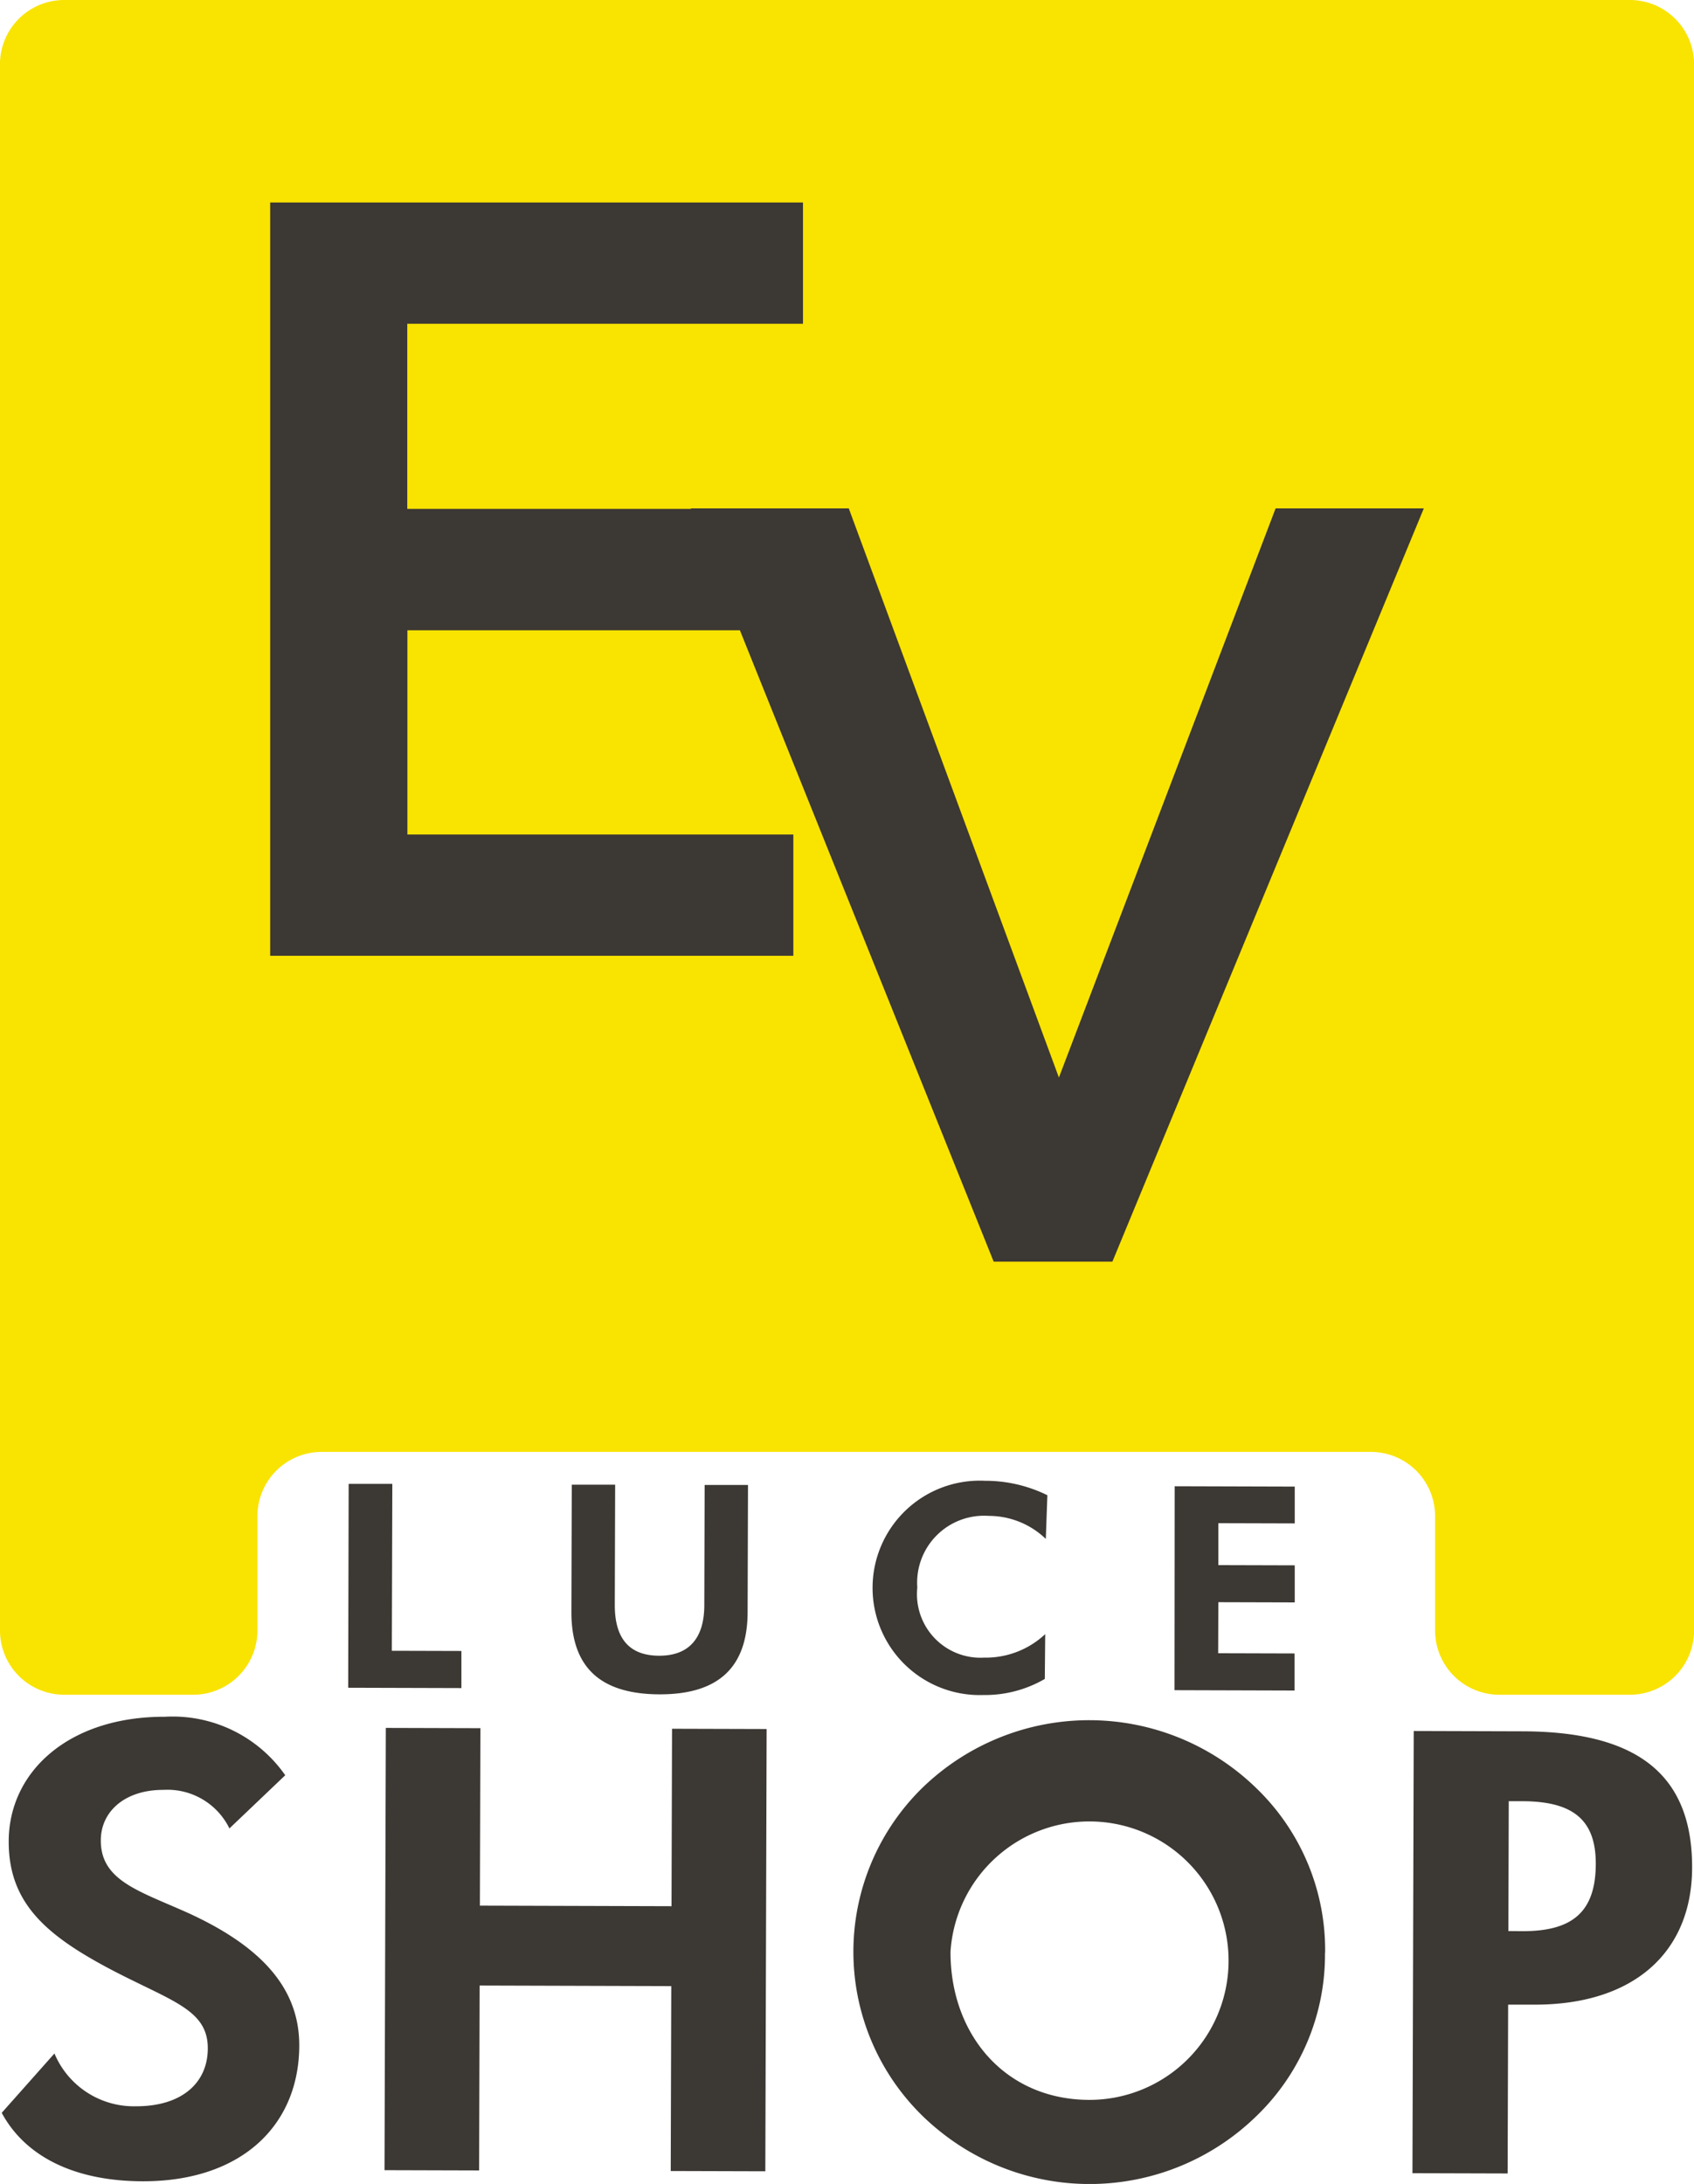
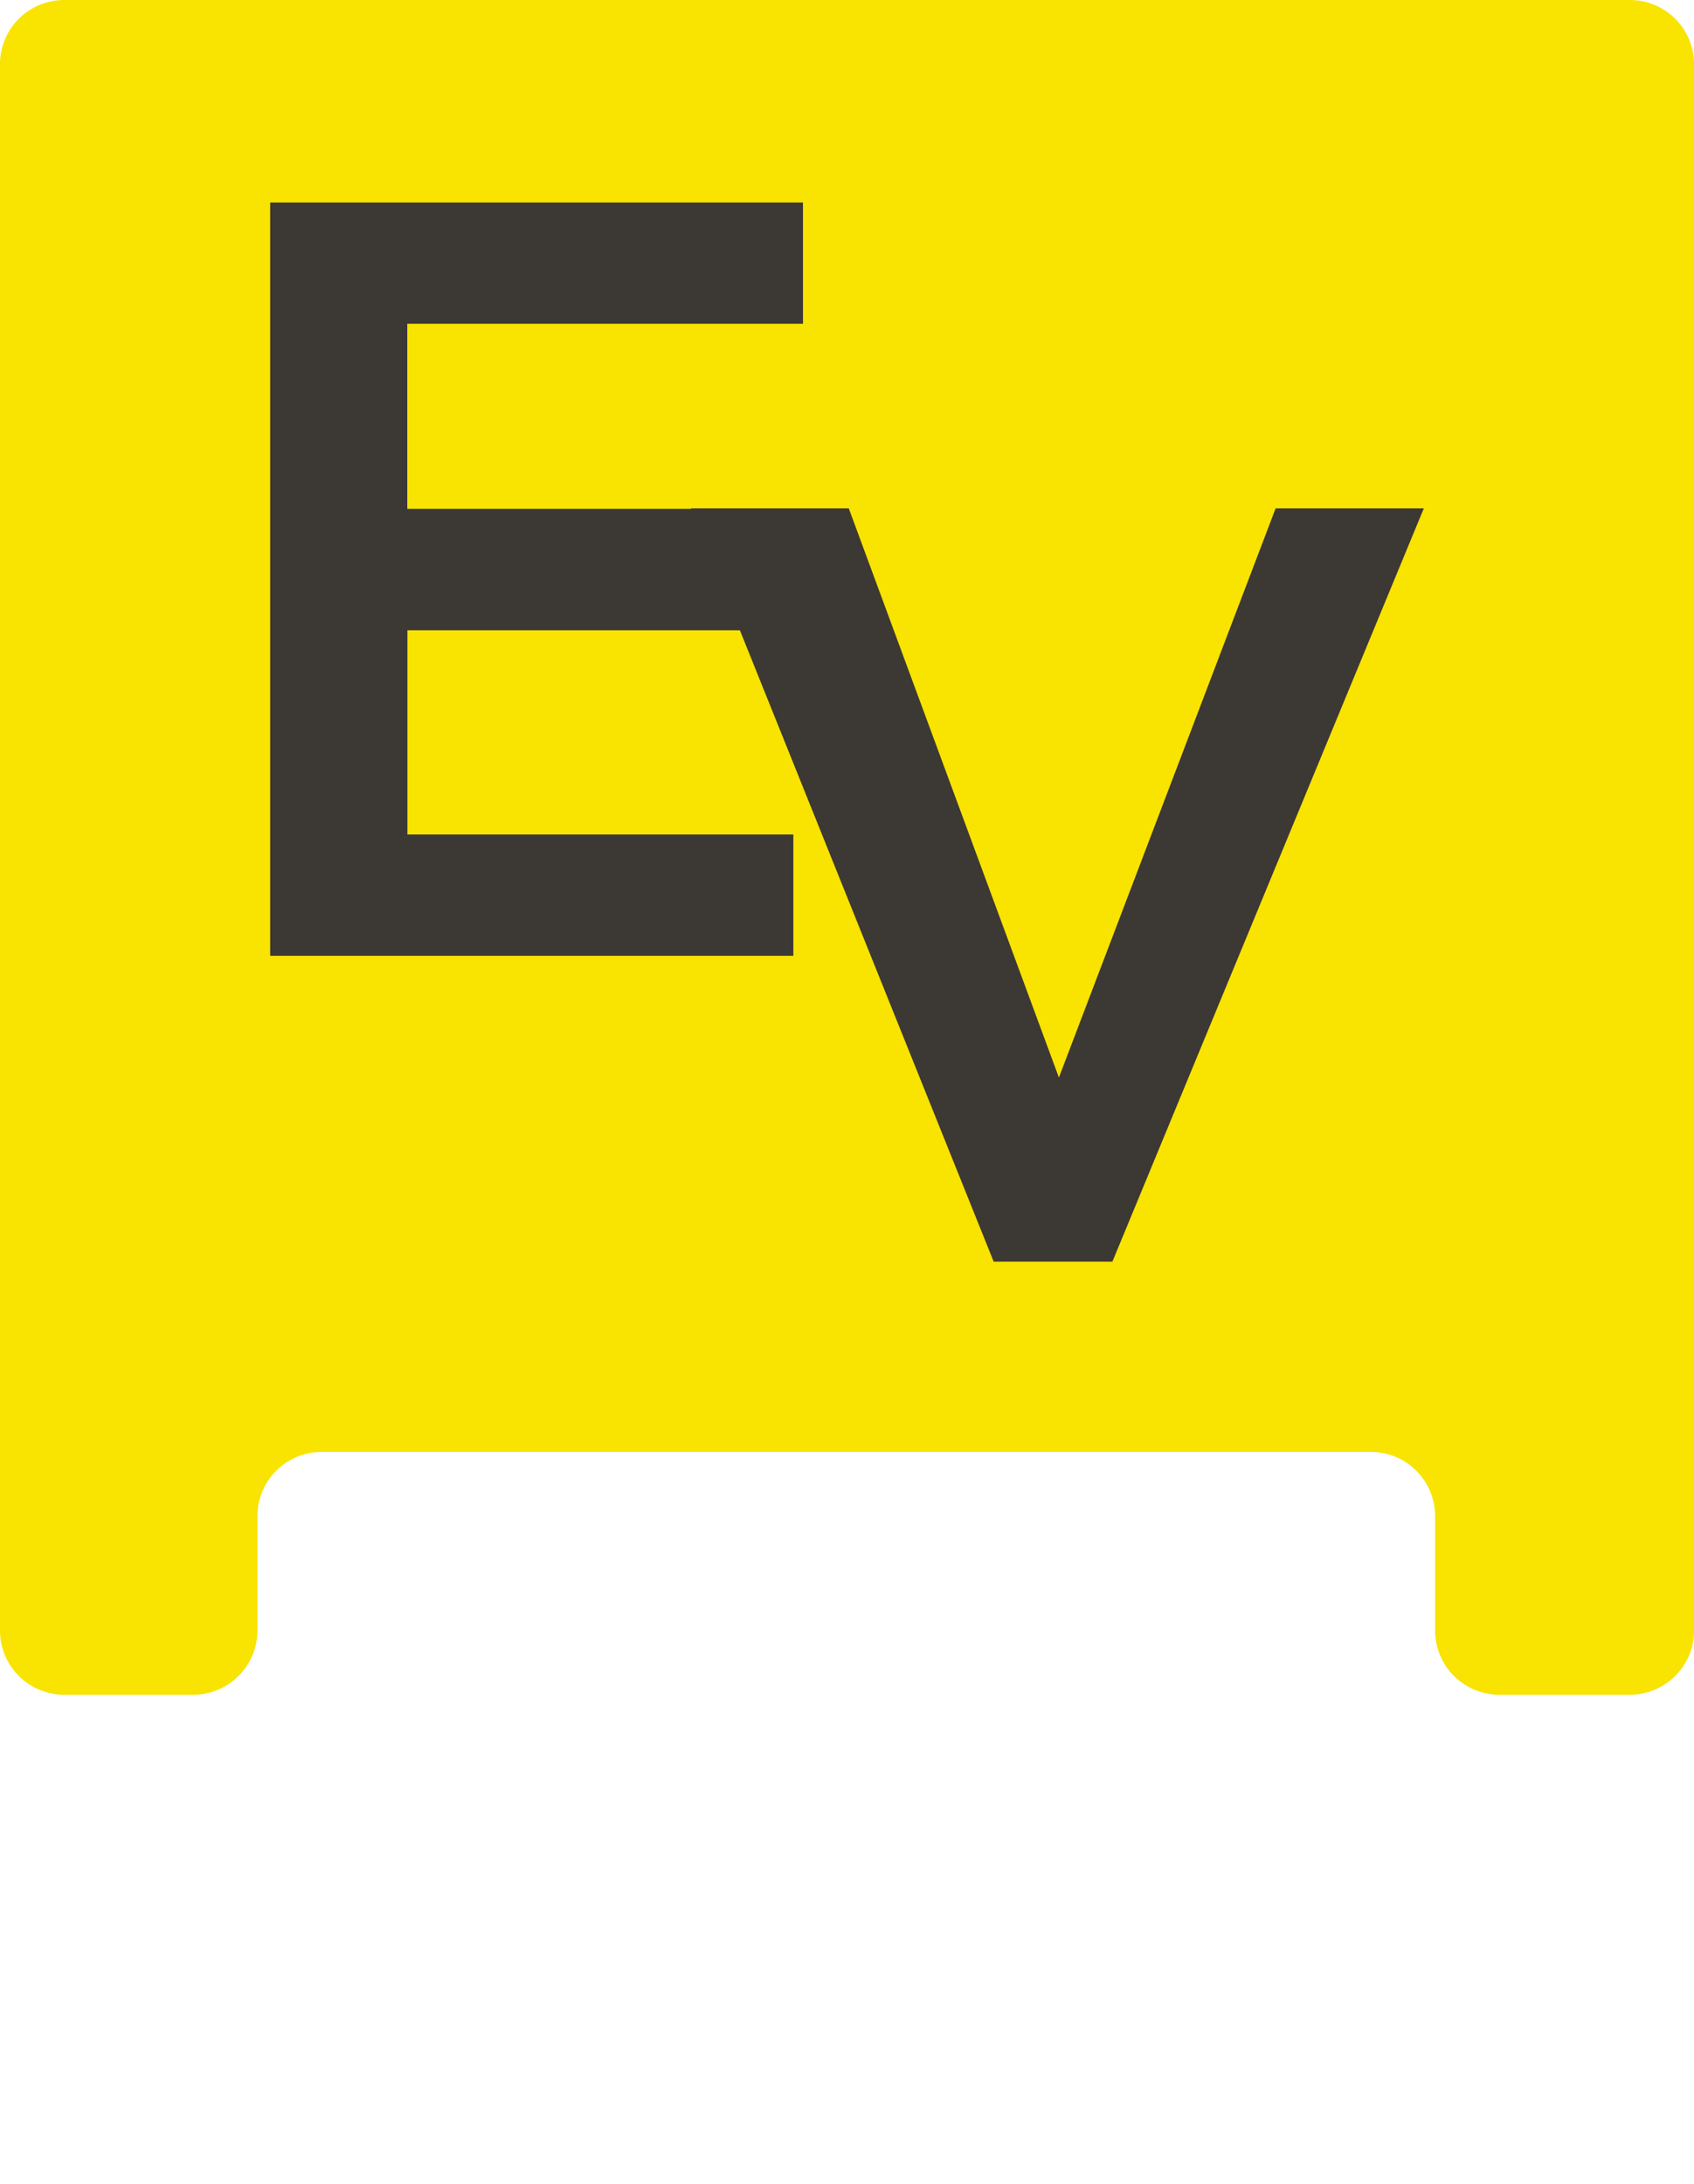
<svg xmlns="http://www.w3.org/2000/svg" width="62.074" height="80" viewBox="0 0 62.074 80">
  <g id="logo-ev-luce-shop" transform="translate(-214.651 -112.421)">
    <path id="Tracciato_1" data-name="Tracciato 1" d="M214.651,114.771v57.375A2.354,2.354,0,0,0,217,174.5h4.734a2.355,2.355,0,0,0,2.35-2.35v-4.195a2.354,2.354,0,0,1,2.35-2.35h38.454a2.354,2.354,0,0,1,2.35,2.35v4.195a2.354,2.354,0,0,0,2.35,2.35h4.79a2.354,2.354,0,0,0,2.35-2.35V114.771a2.354,2.354,0,0,0-2.35-2.35H217a2.354,2.354,0,0,0-2.35,2.35" transform="translate(0 0)" fill="#f9e300" fill-rule="evenodd" />
    <path id="Tracciato_2" data-name="Tracciato 2" d="M283.331,143.411H277.9l-7.941,20.849-7.7-20.849h-5.786l.008.019h-10.4V136.65h14.5v-4.443H241.057V159.8h19.171v-4.443H246.086v-7.482h12.183l9.3,23.129h4.35Z" transform="translate(-16.506 -12.368)" fill="#3c3834" />
-     <path id="Tracciato_3" data-name="Tracciato 3" d="M278.962,264.77l4.4.013,0-1.358-2.8-.008.006-1.87,2.8.008,0-1.358-2.8-.008,0-1.536,2.8.008,0-1.348-4.4-.013Zm-4.716-5.541.057-1.6a5.142,5.142,0,0,0-2.287-.529,3.927,3.927,0,1,0-.055,7.847,4.353,4.353,0,0,0,2.248-.589l.015-1.641a3.185,3.185,0,0,1-2.239.861,2.328,2.328,0,0,1-2.448-2.567,2.452,2.452,0,0,1,2.62-2.625A3.013,3.013,0,0,1,274.246,259.229Zm-10.913-1.976-1.588,0-.013,4.4c0,1.222-.57,1.858-1.656,1.855s-1.628-.622-1.624-1.865l.013-4.4-1.589,0-.014,4.65c-.006,2.027,1.046,3.023,3.23,3.029,2.163.006,3.222-.994,3.227-3.01Zm-14.65,7.428,4.148.012,0-1.359-2.549-.007.018-6.113-1.6,0Z" transform="translate(-21.273 -90.437)" fill="#3c3834" />
-     <path id="Tracciato_4" data-name="Tracciato 4" d="M270.02,288.008l.014-4.757h.5c1.835.005,2.694.665,2.689,2.3-.005,1.789-.891,2.467-2.7,2.461Zm-3.515,8.869,3.488.01.018-6.184.951,0c3.669.011,5.782-1.931,5.791-5.012.01-3.466-2.069-4.99-6.215-5l-3.986-.012Zm-3.2-8.073a8.233,8.233,0,0,0-2.5-6.01,8.779,8.779,0,0,0-12.255-.036,8.4,8.4,0,0,0,.6,12.551,8.751,8.751,0,0,0,11.622-.509A8.209,8.209,0,0,0,263.3,288.8Zm-8.646,5.388c-3.1-.009-5.09-2.416-5.081-5.429a5.1,5.1,0,1,1,5.081,5.429Zm-25.821,2.574,3.466.01.02-6.773,7.022.021-.02,6.773,3.466.01.048-16.2-3.466-.01-.019,6.5-7.022-.021.019-6.5-3.466-.01Zm-14.027-2.1c.856,1.588,2.643,2.5,5.157,2.507,3.624.011,5.737-2.044,5.746-4.966.006-2.039-1.3-3.583-4.018-4.837-1.81-.821-3.258-1.187-3.254-2.683,0-1.064.889-1.855,2.293-1.851a2.527,2.527,0,0,1,2.42,1.412L225.2,282.3a5.031,5.031,0,0,0-4.411-2.142c-3.511-.01-5.714,2-5.722,4.559-.007,2.265,1.372,3.447,3.747,4.7,2.217,1.162,3.552,1.46,3.548,2.888,0,1.268-.958,2.126-2.634,2.121a3.156,3.156,0,0,1-2.985-1.934Z" transform="translate(-0.097 -104.851)" fill="#3c3834" />
  </g>
</svg>